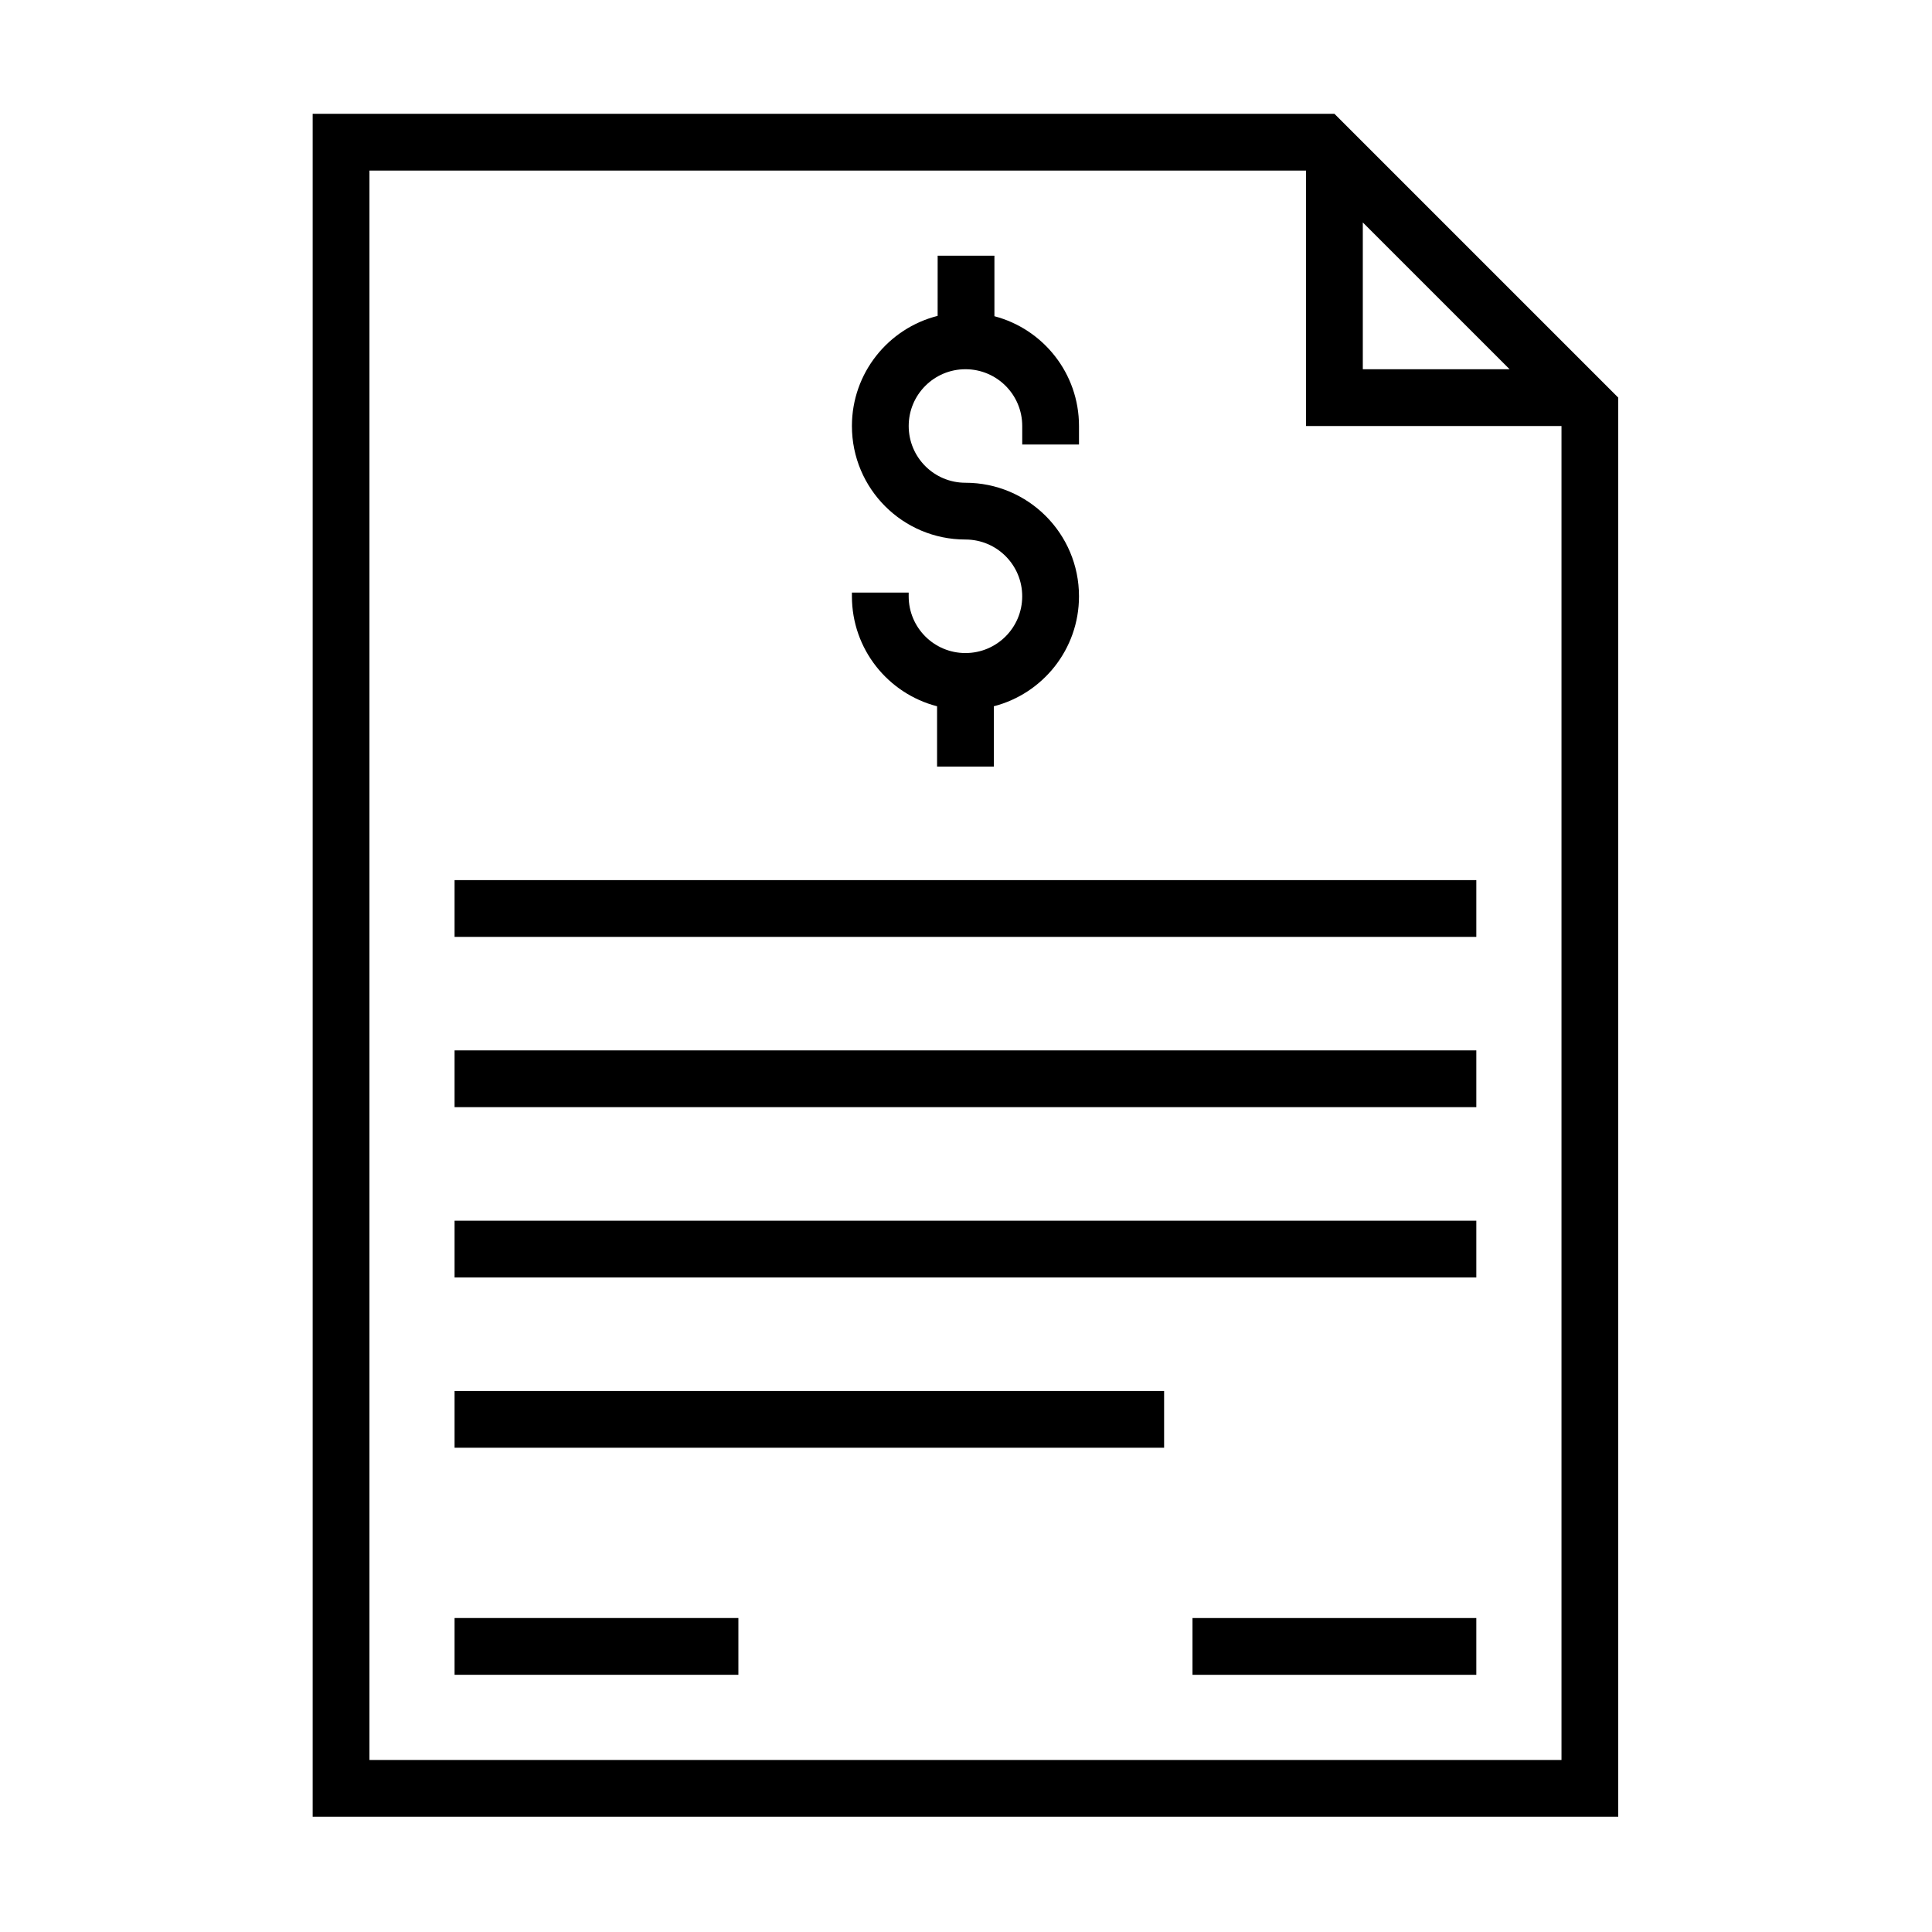
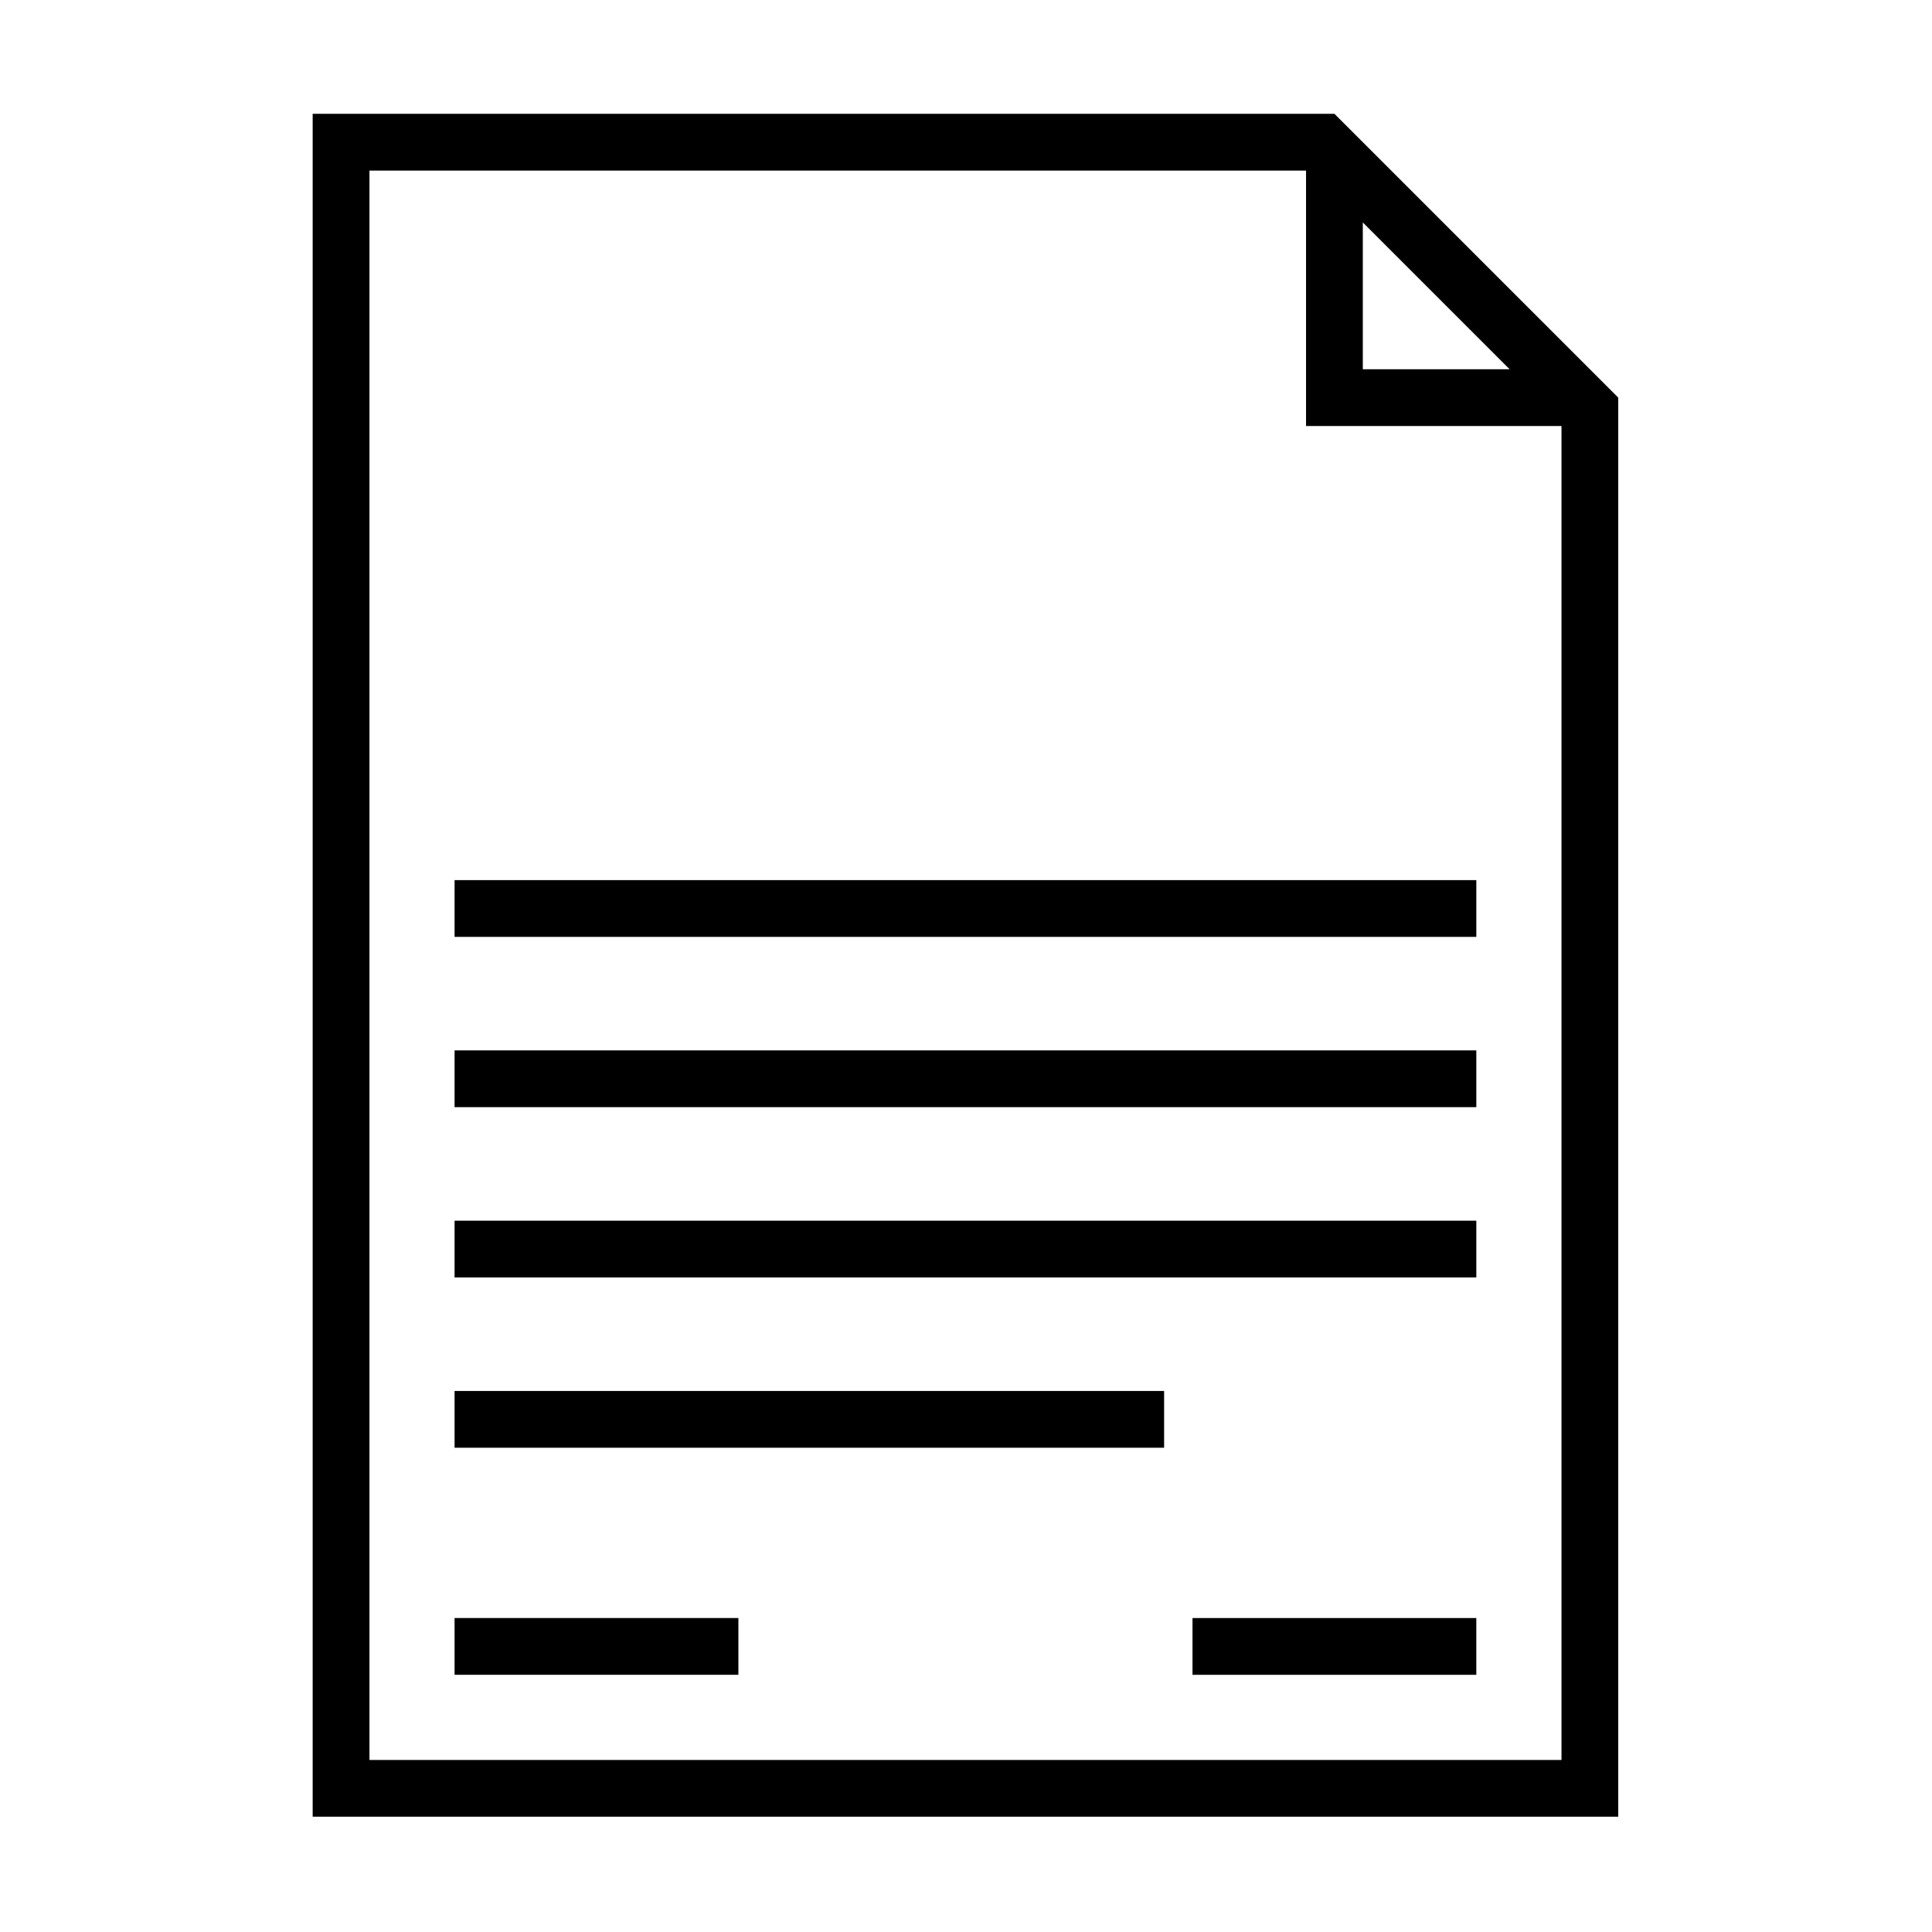
<svg xmlns="http://www.w3.org/2000/svg" xmlns:ns1="http://www.inkscape.org/namespaces/inkscape" xmlns:ns2="http://sodipodi.sourceforge.net/DTD/sodipodi-0.dtd" width="210mm" height="210mm" viewBox="0 0 210 210" version="1.1" id="svg5" ns1:version="1.1 (c4e8f9e, 2021-05-24)" ns2:docname="Direct Investments.svg">
  <defs id="defs2" />
  <g ns1:label="Livello 1" ns1:groupmode="layer" id="layer1">
    <g id="g883" transform="matrix(2.049,0,0,2.049,5.676,-24.834)">
      <g id="g1270" transform="matrix(1,0,0,1,1.4963361e-6,0.001)">
        <g id="g1679" transform="matrix(1,0,0,1,8.2971189e-7,-0.001)">
          <g id="g2081" transform="matrix(1.127,0,0,1.127,-0.007,-8.067)">
            <g id="g2251" transform="matrix(0.855,0,0,0.855,0.242,20.597)">
-               <path d="m 48.469,14.25 c -2.711,0.684 -4.719,3.141 -4.719,6.062 0,3.453 2.797,6.25 6.25,6.25 1.727,0 3.125,1.398 3.125,3.125 0,1.727 -1.398,3.125 -3.125,3.125 -1.727,0 -3.125,-1.398 -3.125,-3.125 v -0.203 h -3.125 v 0.203 c 0,2.914 1.992,5.359 4.688,6.055 v 3.32 h 3.125 v -3.32 c 2.695,-0.695 4.688,-3.141 4.688,-6.055 0,-3.453 -2.797,-6.25 -6.25,-6.25 -1.727,0 -3.125,-1.398 -3.125,-3.125 0,-1.727 1.398,-3.125 3.125,-3.125 1.727,0 3.125,1.398 3.125,3.125 v 1.02 h 3.125 v -1.02 c 0,-2.902 -1.977,-5.34 -4.656,-6.043 v -3.332 h -3.125 z" id="path2045" />
              <path d="m 78.125,48.438 h -56.25 v -3.125 h 56.25 z" id="path2047" />
              <path d="m 21.875,57.812 h 56.25 v -3.125 h -56.25 z" id="path2049" />
              <path d="m 78.125,67.188 h -56.25 v -3.125 h 56.25 z" id="path2051" />
              <path d="M 21.875,76.562 H 60.937 V 73.437 H 21.875 Z" id="path2053" />
              <path d="M 37.5,89.062 H 21.875 V 85.937 H 37.5 Z" id="path2055" />
              <path d="m 62.5,85.938 v 3.125 h 15.625 v -3.125 z" id="path2057" />
              <path d="M 85.938,18.75 V 96.875 H 14.063 V 3.125 h 56.25 z M 71.876,17.188 v -8.082 l 8.082,8.082 z m 10.938,3.125 v 73.438 H 17.189 v -87.5 h 51.562 v 14.062 z" fill-rule="evenodd" id="path2059" />
            </g>
          </g>
        </g>
      </g>
    </g>
  </g>
</svg>